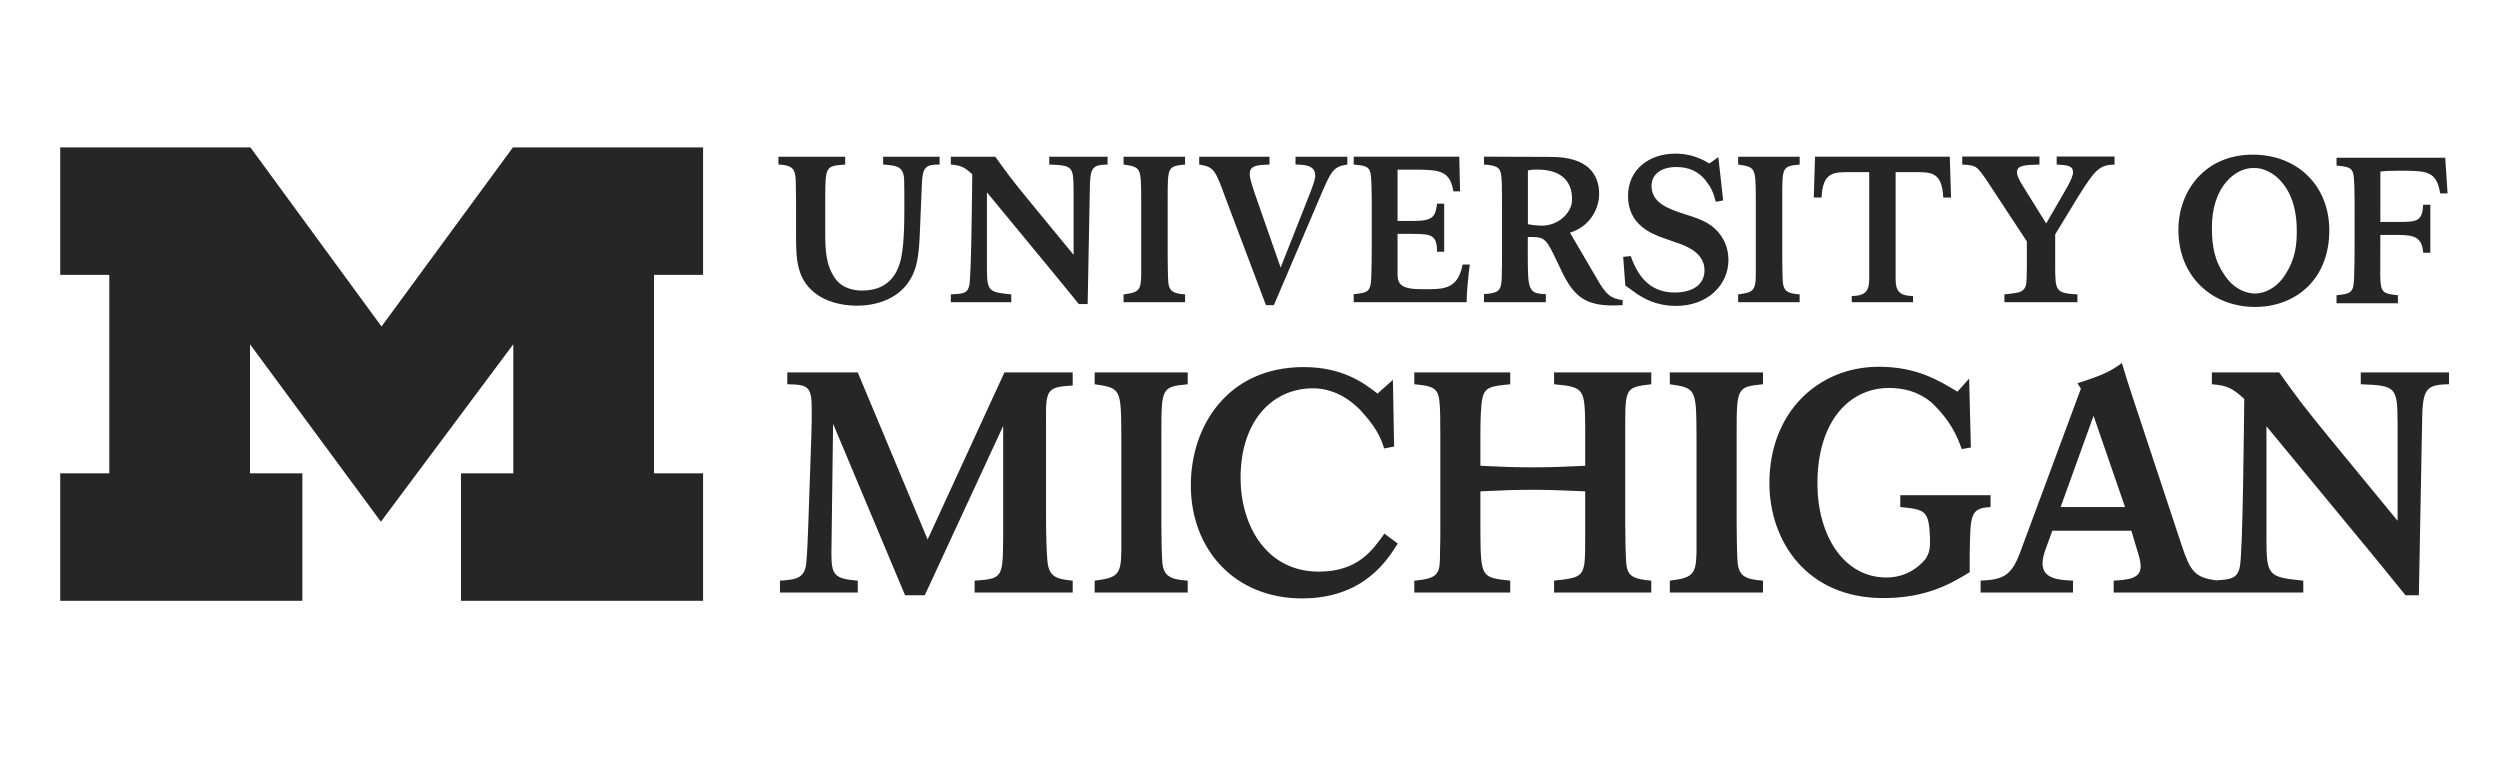
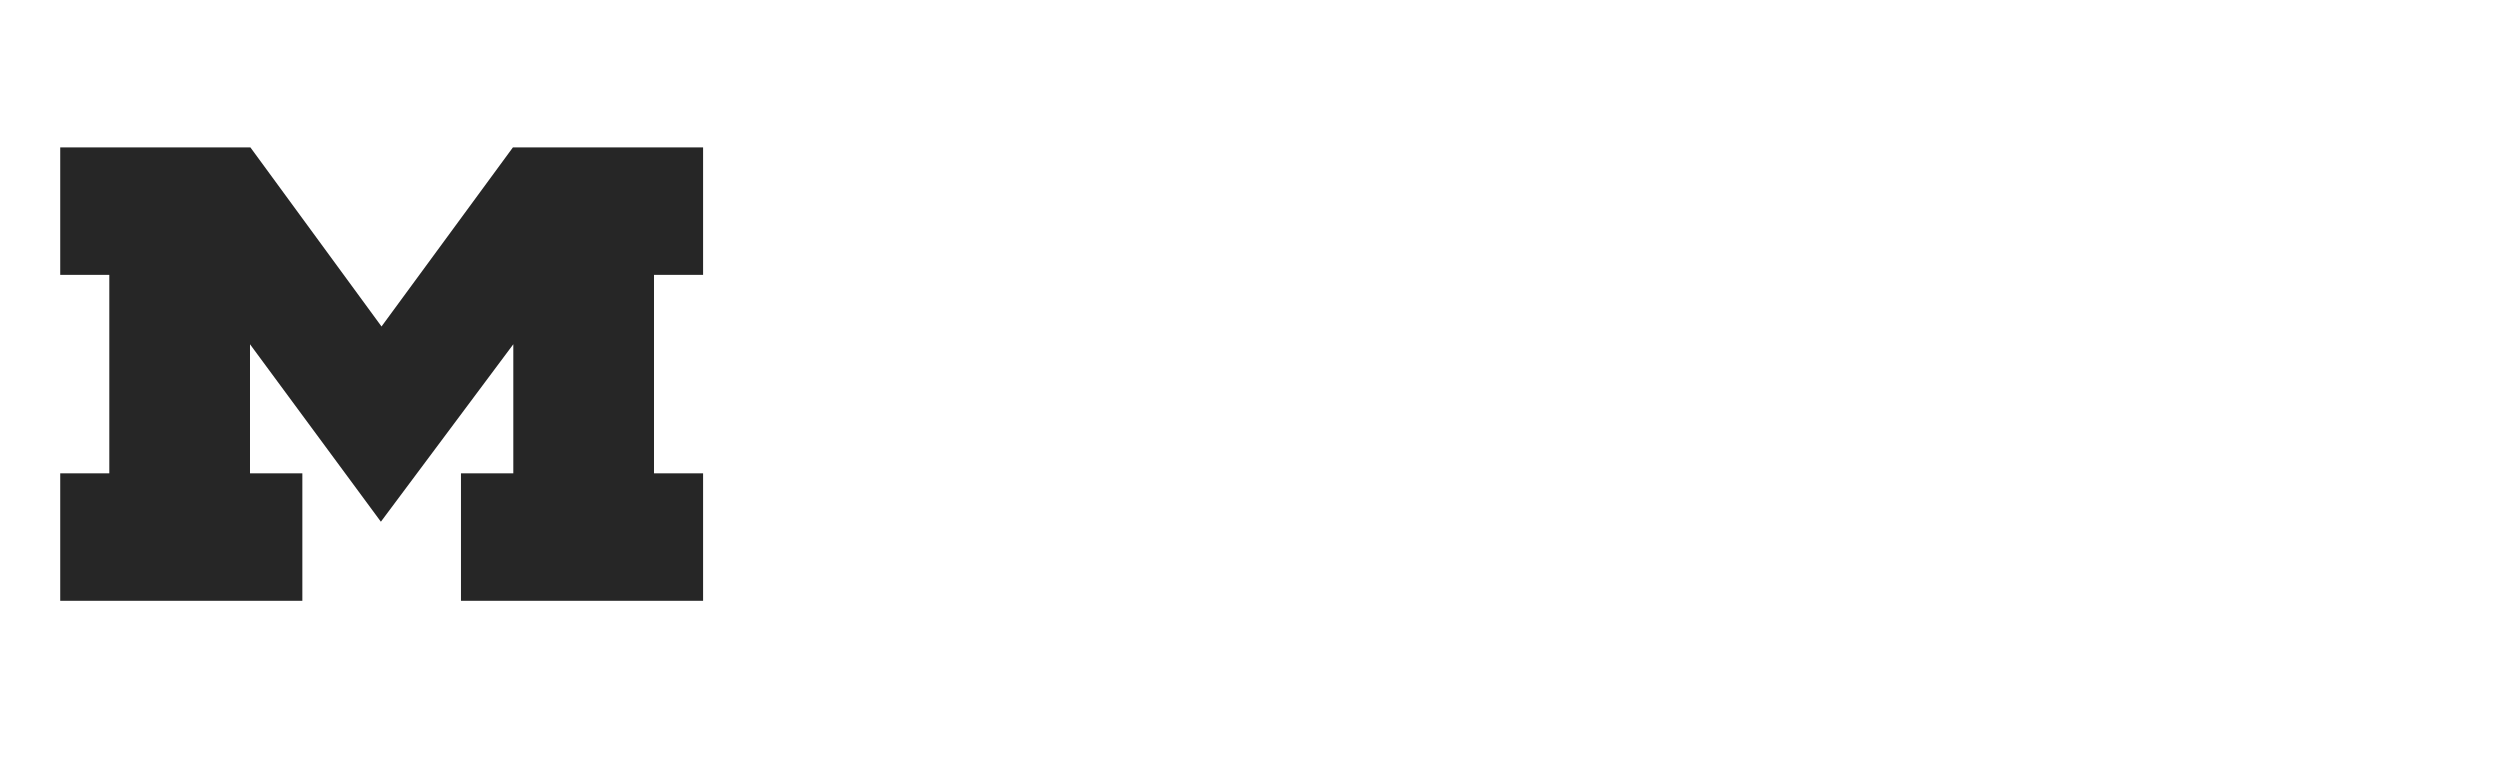
<svg xmlns="http://www.w3.org/2000/svg" width="201" height="61" viewBox="0 0 201 61" fill="none">
  <path d="M30.623 41.946L20.1 27.678V38.056H24.309V48.304H4.842V38.056H8.788V22.1H4.842V11.851H20.133L30.674 26.249L41.238 11.851H56.528V22.1H52.582V38.056H56.528V48.304H37.062V38.056H41.27V27.678L30.623 41.946V41.946Z" fill="#262626" />
-   <path d="M134.693 12.352C132.65 12.352 130.892 13.578 130.892 15.766C130.892 18.036 132.733 18.781 133.714 19.129C134.187 19.311 134.693 19.46 135.168 19.641C135.742 19.875 137.042 20.404 137.042 21.729C137.042 22.989 135.928 23.518 134.659 23.518C132.87 23.518 131.77 22.49 131.111 20.587L130.503 20.651L130.676 22.956L131.669 23.669C132.141 23.966 133.138 24.595 134.76 24.595C137.277 24.595 138.966 22.924 138.966 20.903C138.966 19.494 138.188 18.467 137.243 17.92C136.754 17.639 136.198 17.454 135.522 17.241C134.187 16.809 132.784 16.343 132.784 14.952C132.784 14.025 133.527 13.429 134.794 13.429C135.74 13.429 136.551 13.767 137.125 14.496C137.597 15.111 137.751 15.466 137.953 16.228L138.542 16.113L138.155 12.634L137.43 13.146C136.418 12.516 135.488 12.353 134.693 12.353L134.693 12.352ZM181.153 12.434C177.322 12.416 175.143 15.3 175.143 18.497C175.143 22.227 177.852 24.678 181.314 24.678C184.473 24.678 187.276 22.558 187.276 18.515C187.276 14.969 184.76 12.451 181.153 12.434L181.153 12.434ZM157.762 12.583V13.229C158.91 13.296 158.927 13.328 159.787 14.588L162.959 19.41V21.463C162.944 22.74 162.943 23.038 162.673 23.302C162.436 23.534 162.082 23.569 161.153 23.669V24.298H167.026V23.669C165.255 23.569 165.237 23.404 165.237 21.282V18.844L167.093 15.797C168.46 13.61 168.813 13.263 170.012 13.229V12.583H165.356V13.229C166.183 13.279 166.671 13.296 166.671 13.859C166.671 14.125 166.504 14.473 166.199 15.053L164.513 17.965L162.689 15.035C162.386 14.538 162.168 14.173 162.168 13.859C162.168 13.296 162.723 13.263 163.972 13.229V12.583H157.762L157.762 12.583ZM119.311 12.595V13.227C120.289 13.308 120.611 13.425 120.695 14.07C120.746 14.451 120.762 14.947 120.762 16.354V20.587C120.762 21.067 120.761 21.612 120.744 22.093C120.728 23.35 120.594 23.551 119.311 23.648V24.299H124.286V23.648C122.852 23.618 122.85 23.256 122.833 20.573L122.835 19.053C123.966 19.07 124.202 18.979 124.91 20.451L125.569 21.827C126.514 23.798 127.443 24.561 129.686 24.561C129.957 24.561 130.208 24.545 130.462 24.528V24.13C129.5 24 129.096 23.683 128.336 22.308L126.226 18.706C127.863 18.207 128.571 16.741 128.571 15.613C128.571 13.991 127.644 12.616 124.708 12.616L119.311 12.595L119.311 12.595ZM108.837 12.597V13.227C109.698 13.312 110.068 13.36 110.187 13.906C110.271 14.27 110.288 15.562 110.288 16.026V20.139C110.288 20.453 110.271 21.862 110.254 22.143C110.221 23.42 110.069 23.535 108.837 23.651V24.299H117.917C117.917 23.454 118.068 22.061 118.17 21.267H117.595C117.189 23.355 115.992 23.252 114.269 23.252C112.684 23.252 112.364 22.839 112.364 22.076V18.805H113.647C115.115 18.805 115.536 18.928 115.536 20.24H116.111V16.377H115.536C115.419 17.421 115.199 17.762 113.663 17.762H112.364V13.64H113.833C115.856 13.64 116.582 13.79 116.851 15.381H117.392L117.323 12.597H108.837L108.837 12.597ZM145.929 12.597L145.828 15.879H146.454C146.554 13.791 147.447 13.84 148.797 13.84H150.283V22.457C150.283 23.387 149.98 23.785 148.882 23.802V24.299H153.811L153.809 23.802C152.712 23.786 152.409 23.387 152.409 22.457V13.84H153.894C155.244 13.84 156.138 13.791 156.239 15.879H156.864L156.762 12.597H145.929H145.929ZM62.586 12.601V13.229C63.481 13.279 63.851 13.429 63.952 14.159C63.986 14.457 63.986 15.017 64.003 16.278V18.928C64.003 20.818 64.02 22.576 65.792 23.752C66.906 24.482 68.255 24.578 68.914 24.578C69.74 24.578 72.864 24.414 73.674 21.267C73.876 20.422 73.924 19.541 73.958 18.648C73.975 18.152 74.111 14.904 74.128 14.621C74.195 13.463 74.432 13.213 75.545 13.229V12.601H71.005V13.229C72.069 13.313 72.625 13.345 72.693 14.405C72.71 14.787 72.71 16.179 72.71 16.611C72.71 17.969 72.694 20.023 72.357 21.116C71.952 22.491 71.015 23.361 69.312 23.361C68.788 23.361 67.751 23.249 67.142 22.377C66.377 21.279 66.35 20.056 66.35 18.631V15.88C66.367 13.395 66.366 13.345 67.951 13.229V12.601H62.586L62.586 12.601ZM76.446 12.601V13.229C77.24 13.296 77.509 13.413 78.169 14.008C78.152 15.219 78.101 22.159 77.932 22.938C77.797 23.601 77.425 23.619 76.446 23.669V24.299H81.306V23.669C79.484 23.488 79.349 23.421 79.349 21.531V15.464L84.055 21.166C84.595 21.813 85.136 22.477 85.676 23.14L86.738 24.448H87.448L87.618 15.418C87.635 13.512 87.752 13.246 89.051 13.229V12.601H84.359V13.229C86.251 13.296 86.3 13.396 86.317 15.253V20.488L82.993 16.443C81.239 14.306 81.019 13.992 80.023 12.601H76.446L76.446 12.601ZM90.335 12.601V13.229C91.735 13.429 91.735 13.493 91.752 15.931V20.668V22.16C91.735 23.388 91.497 23.519 90.335 23.669V24.299H95.281V23.669C94.355 23.602 94.016 23.436 93.933 22.724C93.899 22.376 93.882 21.066 93.882 20.651V15.931C93.882 13.429 93.881 13.363 95.281 13.229V12.601H90.335H90.335ZM96.416 12.601V13.229C97.613 13.413 97.714 13.678 98.524 15.898L101.781 24.531H102.422L106.05 16.028C107.029 13.71 107.182 13.396 108.328 13.229V12.601H104.16V13.229C104.902 13.245 105.747 13.278 105.747 14.124C105.747 14.422 105.544 14.952 105.391 15.365L102.963 21.513L100.887 15.566C100.567 14.588 100.48 14.306 100.48 13.975C100.48 13.295 101.106 13.263 102.067 13.229V12.601H96.416L96.416 12.601ZM139.746 12.601V13.229C141.147 13.429 141.149 13.493 141.167 15.931V20.668V22.16C141.149 23.388 140.911 23.519 139.746 23.669V24.299H144.692V23.669C143.766 23.602 143.428 23.436 143.344 22.724C143.31 22.376 143.293 21.066 143.293 20.651V15.931C143.293 13.429 143.292 13.363 144.693 13.229V12.601H139.746H139.746ZM187.858 12.684V13.312C188.719 13.394 189.089 13.445 189.207 13.991C189.293 14.356 189.309 15.648 189.309 16.113L189.308 20.224C189.308 20.538 189.29 21.946 189.272 22.227C189.24 23.5 189.087 23.618 187.857 23.735V24.38H192.791V23.735C191.559 23.618 191.407 23.5 191.373 22.227L191.381 18.888H192.699C194.03 18.888 194.738 19.013 194.823 20.321H195.399V16.46H194.823C194.755 17.721 194.403 17.845 192.952 17.845H191.381L191.382 13.795C191.805 13.744 192.041 13.727 192.802 13.727C195.13 13.727 195.881 13.717 196.193 15.549H196.785L196.597 12.684H187.859L187.858 12.684ZM181.17 13.51C182.163 13.48 182.919 14.073 183.303 14.477C184.178 15.394 184.607 16.688 184.654 18.197C184.702 19.72 184.529 20.885 183.686 22.155C182.95 23.253 182.001 23.582 181.327 23.601C180.654 23.601 179.697 23.303 178.927 22.227C178.046 20.983 177.837 19.826 177.837 18.299C177.837 16.791 178.223 15.48 179.07 14.537C179.442 14.124 180.177 13.51 181.17 13.51V13.51ZM123.569 13.632C125.762 13.632 126.459 14.806 126.386 16.165C126.337 17.101 125.311 18.146 123.956 18.142C123.619 18.142 123.163 18.09 122.843 18.025V13.699C123.079 13.649 123.265 13.632 123.569 13.632L123.569 13.632ZM170.6 29.187C169.707 29.841 169.12 30.141 167.027 30.817L167.306 31.243L162.432 44.378C161.743 46.23 161.13 46.609 159.241 46.684V47.637H166.67V46.684C165.573 46.634 164.219 46.559 164.219 45.305C164.219 44.931 164.321 44.578 164.449 44.201L165.007 42.672H171.362L171.903 44.478C172.005 44.804 172.108 45.181 172.108 45.532C172.108 46.509 171.163 46.609 169.938 46.684V47.637H177.834H178.36H185.185V46.684C182.428 46.408 182.223 46.308 182.223 43.451V34.271L189.345 42.898C190.163 43.877 190.978 44.878 191.795 45.881L193.405 47.862H194.477L194.732 34.202C194.757 31.321 194.936 30.917 196.902 30.895V29.94H189.805V30.895C192.664 30.994 192.741 31.144 192.766 33.95V41.87L187.737 35.753C185.082 32.52 184.75 32.046 183.245 29.94H177.834V30.895C179.034 30.994 179.441 31.169 180.437 32.071C180.411 33.9 180.334 44.401 180.08 45.582C179.895 46.489 179.38 46.592 178.196 46.66C176.438 46.442 176.092 45.891 175.4 43.826L171.419 31.793C171.01 30.541 170.959 30.391 170.601 29.187L170.6 29.187ZM151.06 29.487C146.165 29.487 142.259 33.171 142.259 38.835C142.259 43.471 145.224 48.086 151.426 48.086C154.964 48.086 156.963 46.856 158.364 46.005V44.676C158.411 41.318 158.41 40.866 160.041 40.766V39.814H152.782V40.766C154.781 40.968 155.091 41.017 155.173 43.27C155.2 44.05 155.126 44.475 154.805 44.952C154.712 45.052 153.677 46.431 151.679 46.431C148.164 46.431 146.121 42.947 146.121 38.887C146.121 33.797 148.74 31.191 151.887 31.191C153.701 31.191 154.851 31.93 155.448 32.506C156.803 33.836 157.356 35.051 157.723 36.104L158.458 35.979L158.32 30.438L157.38 31.491C155.909 30.614 154.139 29.487 151.06 29.487V29.487ZM104.811 29.513C98.725 29.513 95.742 34.227 95.742 39.014C95.742 44.178 99.26 48.112 104.691 48.112C109.663 48.112 111.579 44.978 112.378 43.701L111.306 42.903C110.36 44.231 109.177 45.959 106.025 45.959C101.853 45.959 99.743 42.299 99.743 38.412C99.743 33.824 102.315 31.22 105.564 31.22C107.455 31.22 108.789 32.371 109.348 32.949C110.511 34.202 110.972 35.027 111.286 36.057L112.087 35.904L111.99 30.54L110.753 31.644C109.711 30.844 108.012 29.513 104.811 29.513L104.811 29.513ZM63.297 29.94V30.895C64.904 30.917 65.262 31.044 65.262 32.797C65.262 33.424 65.264 34.276 65.238 34.853L64.983 42.271C64.956 43.249 64.88 44.729 64.829 45.204C64.727 46.408 64.164 46.609 62.709 46.684V47.637H68.965V46.684C67.05 46.534 66.846 46.208 66.846 44.479L66.98 34.072L72.768 47.862H74.351L80.655 34.251V43.151C80.629 46.435 80.63 46.535 78.357 46.684V47.637H86.244V46.684C84.815 46.559 84.305 46.309 84.203 45.005C84.126 44.102 84.101 42.599 84.101 41.395V34.102C84.076 31.344 84.1 31.118 86.244 30.994V29.941H80.757L74.581 43.375L68.963 29.941H63.297L63.297 29.94ZM88.011 29.94V30.895C90.129 31.195 90.129 31.294 90.155 34.978V42.148V44.401C90.129 46.258 89.773 46.459 88.011 46.684V47.637H95.493V46.684C94.09 46.584 93.578 46.332 93.451 45.254C93.4 44.729 93.375 42.748 93.375 42.12V34.978C93.375 31.194 93.375 31.095 95.493 30.895V29.94H88.011H88.011ZM113.71 29.94V30.895C115.113 31.018 115.622 31.169 115.724 32.22C115.801 32.772 115.802 33.926 115.802 35.078V42.499C115.802 43.124 115.802 43.751 115.777 44.378C115.777 46.081 115.751 46.509 113.71 46.684V47.637H121.423V46.684C119.1 46.434 119.05 46.435 119.024 42.749V39.504C120.581 39.427 121.795 39.379 123.352 39.379C124.832 39.379 126.02 39.454 127.45 39.504V42.749C127.45 44.028 127.449 44.704 127.398 45.204C127.244 46.435 126.759 46.481 124.947 46.684V47.637H132.762V46.684C131.434 46.559 130.898 46.385 130.77 45.454C130.693 44.931 130.668 42.699 130.668 41.997V34.527C130.668 31.169 130.667 31.145 132.762 30.895V29.94H124.947V30.895C127.398 31.119 127.424 31.243 127.45 34.476V37.449C125.917 37.523 124.704 37.574 123.173 37.574C121.668 37.574 120.581 37.523 119.024 37.449V35.004C119.024 33.95 119.05 32.646 119.177 32.071C119.356 31.094 119.917 31.044 121.423 30.895V29.94H113.71L113.71 29.94ZM134.253 29.94V30.895C136.374 31.195 136.374 31.294 136.4 34.978V42.148V44.401C136.374 46.258 136.017 46.459 134.253 46.684V47.637H141.745V46.684C140.342 46.584 139.833 46.332 139.705 45.254C139.653 44.729 139.626 42.748 139.626 42.12V34.978C139.626 31.194 139.626 31.095 141.745 30.895V29.94H134.253V29.94ZM168.323 33.432L170.852 40.767H165.674L168.323 33.432H168.323Z" fill="#262626" />
</svg>